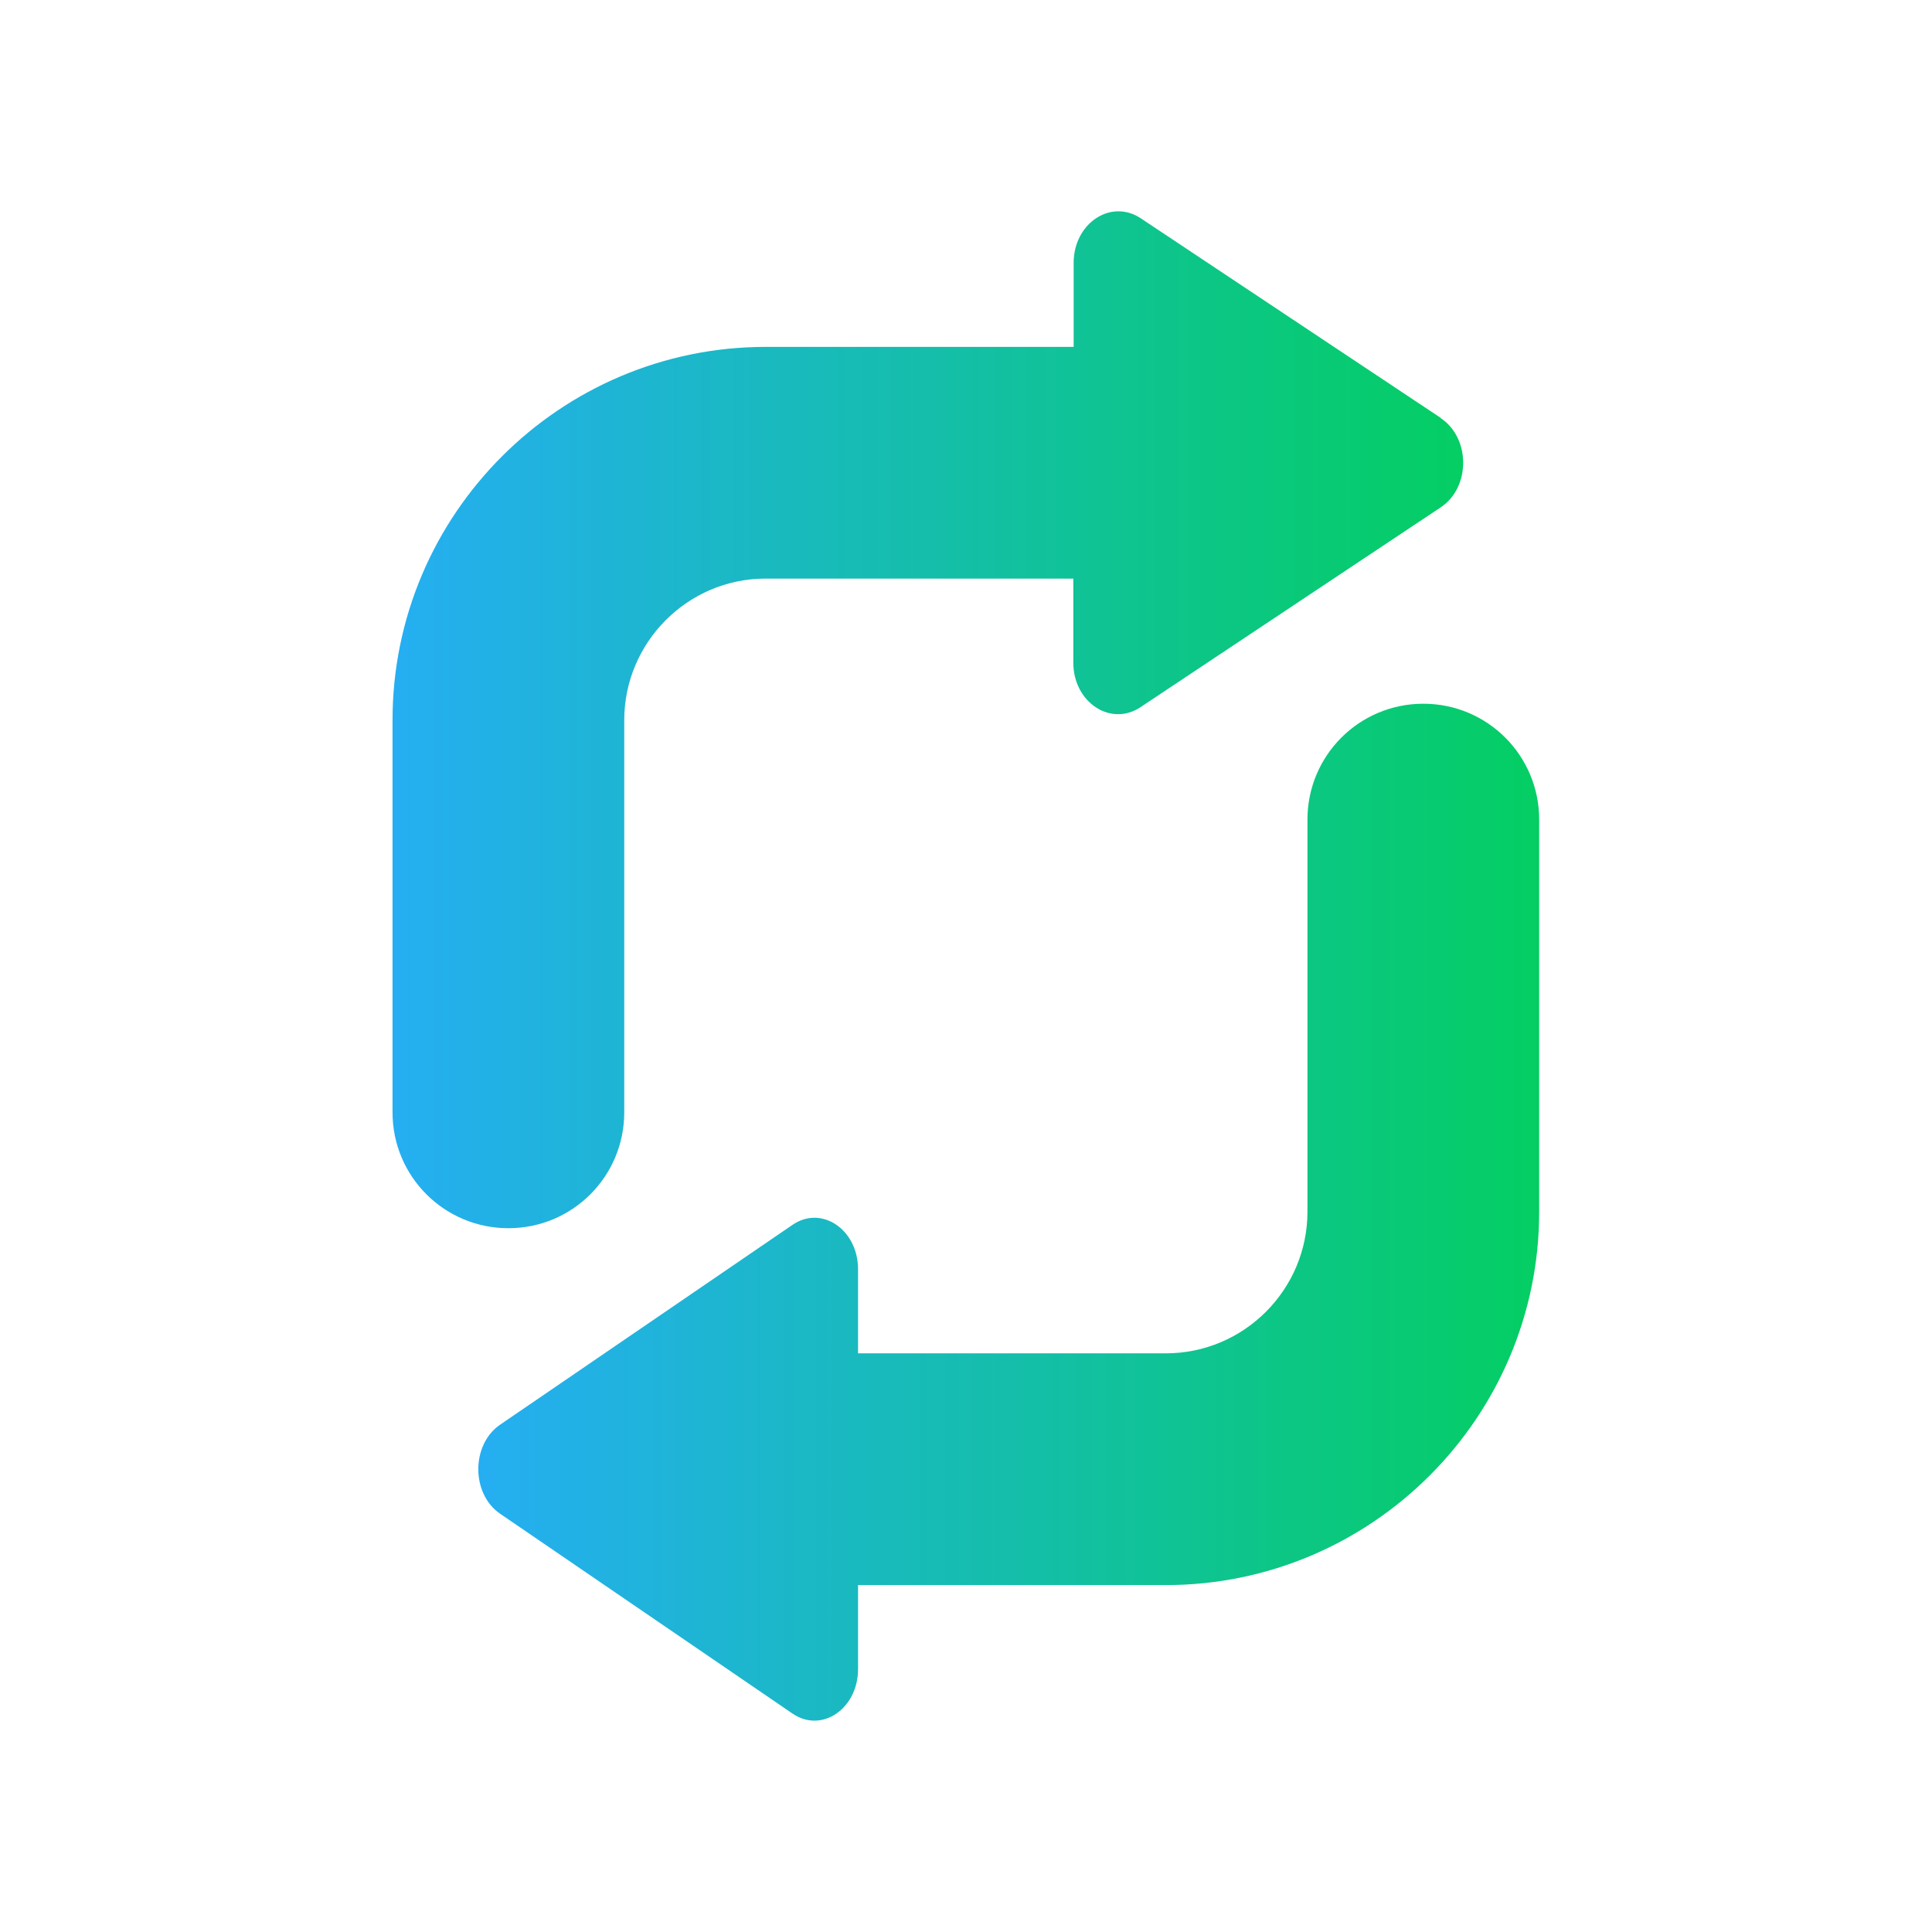
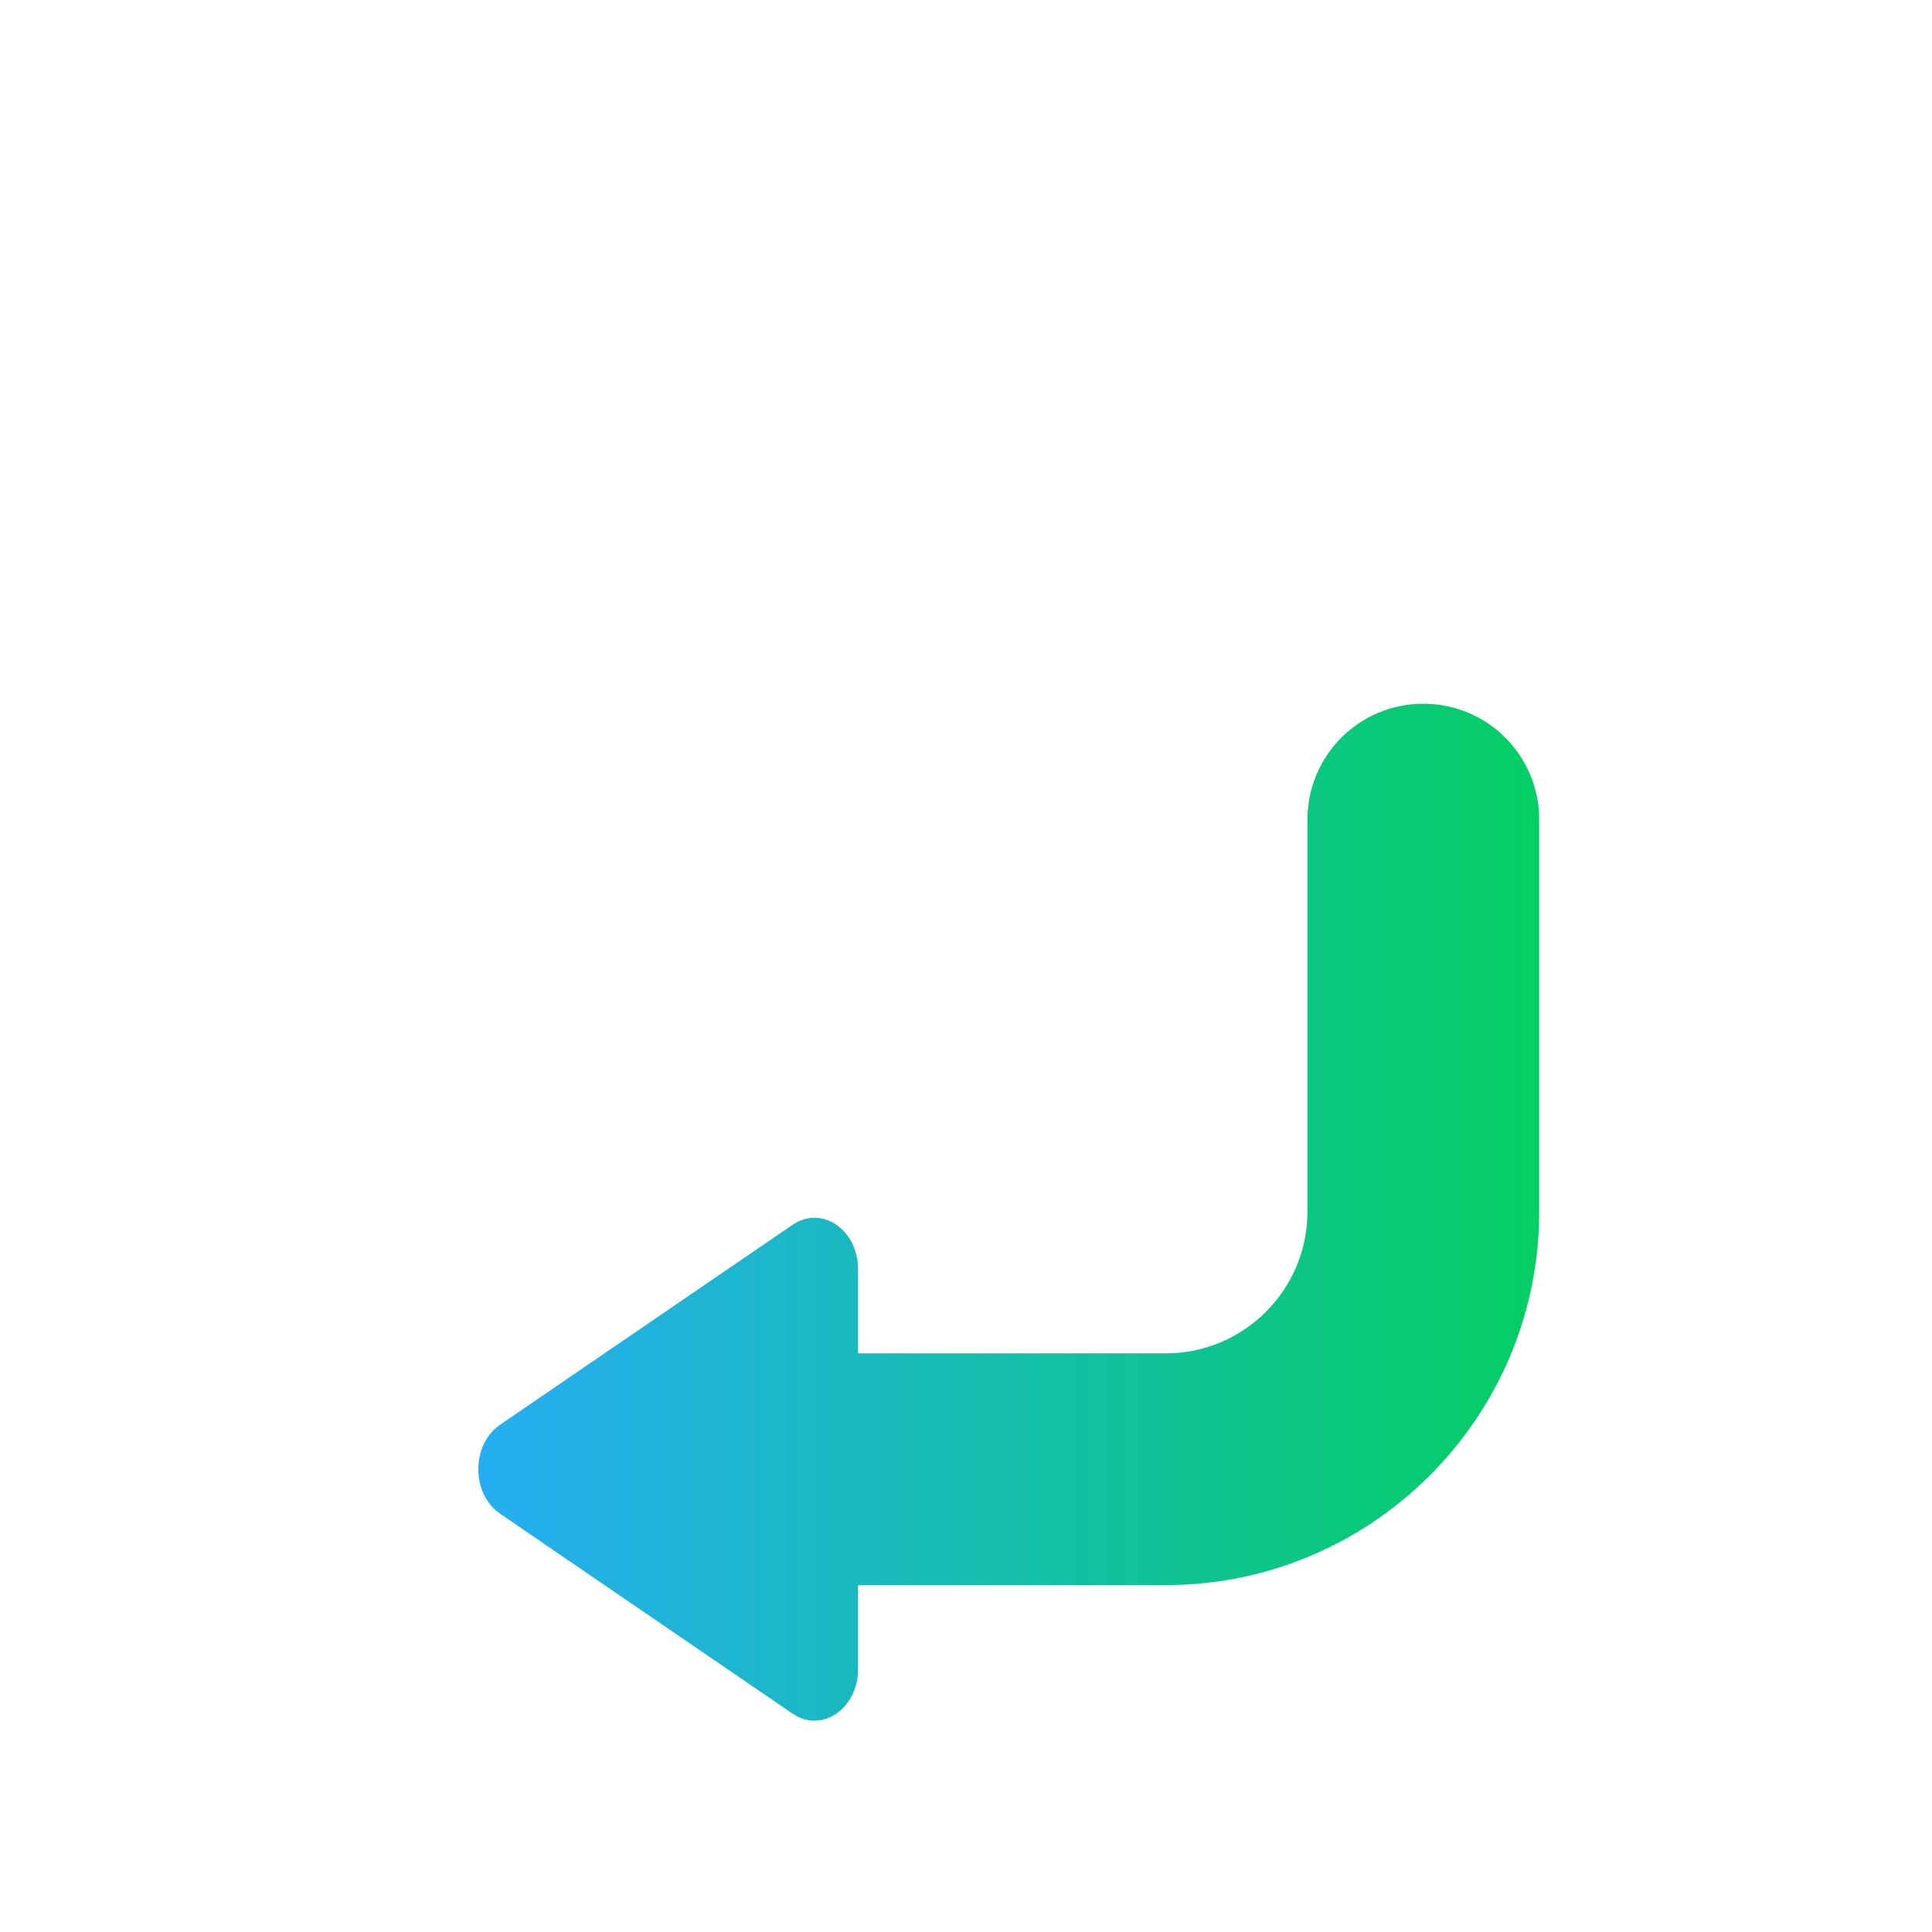
<svg xmlns="http://www.w3.org/2000/svg" width="64" height="64" viewBox="0 0 64 64" fill="none">
-   <path d="M47.74 13.853L37.792 7.233C36.804 6.574 35.566 7.392 35.566 8.709V11.491H25.369C18.556 11.491 13.003 17.032 13.003 23.857V36.848C13.003 38.972 14.718 40.686 16.841 40.686C18.965 40.686 20.679 38.972 20.679 36.848V23.857C20.679 21.279 22.78 19.167 25.358 19.167H35.555V21.95C35.555 23.267 36.793 24.084 37.781 23.426L47.728 16.805C48.716 16.147 48.716 14.512 47.728 13.853H47.74Z" fill="url(#paint0_linear_1130_14368)" />
  <path d="M47.149 23.312C45.026 23.312 43.311 25.027 43.311 27.151V40.142C43.311 42.719 41.21 44.831 38.621 44.831H28.424V42.049C28.424 40.732 27.22 39.914 26.255 40.573L16.569 47.193C15.603 47.852 15.603 49.487 16.569 50.146L26.255 56.766C27.22 57.425 28.424 56.607 28.424 55.29V52.508H38.621C45.435 52.508 50.987 46.955 50.987 40.142V27.151C50.987 25.027 49.273 23.312 47.149 23.312Z" fill="url(#paint1_linear_1130_14368)" />
  <defs>
    <linearGradient id="paint0_linear_1130_14368" x1="13.014" y1="23.846" x2="48.478" y2="23.846" gradientUnits="userSpaceOnUse">
      <stop stop-color="#25AEF2" />
      <stop offset="1" stop-color="#04CE63" />
    </linearGradient>
    <linearGradient id="paint1_linear_1130_14368" x1="15.865" y1="40.153" x2="50.987" y2="40.153" gradientUnits="userSpaceOnUse">
      <stop stop-color="#25AEF2" />
      <stop offset="1" stop-color="#04CE63" />
    </linearGradient>
  </defs>
</svg>